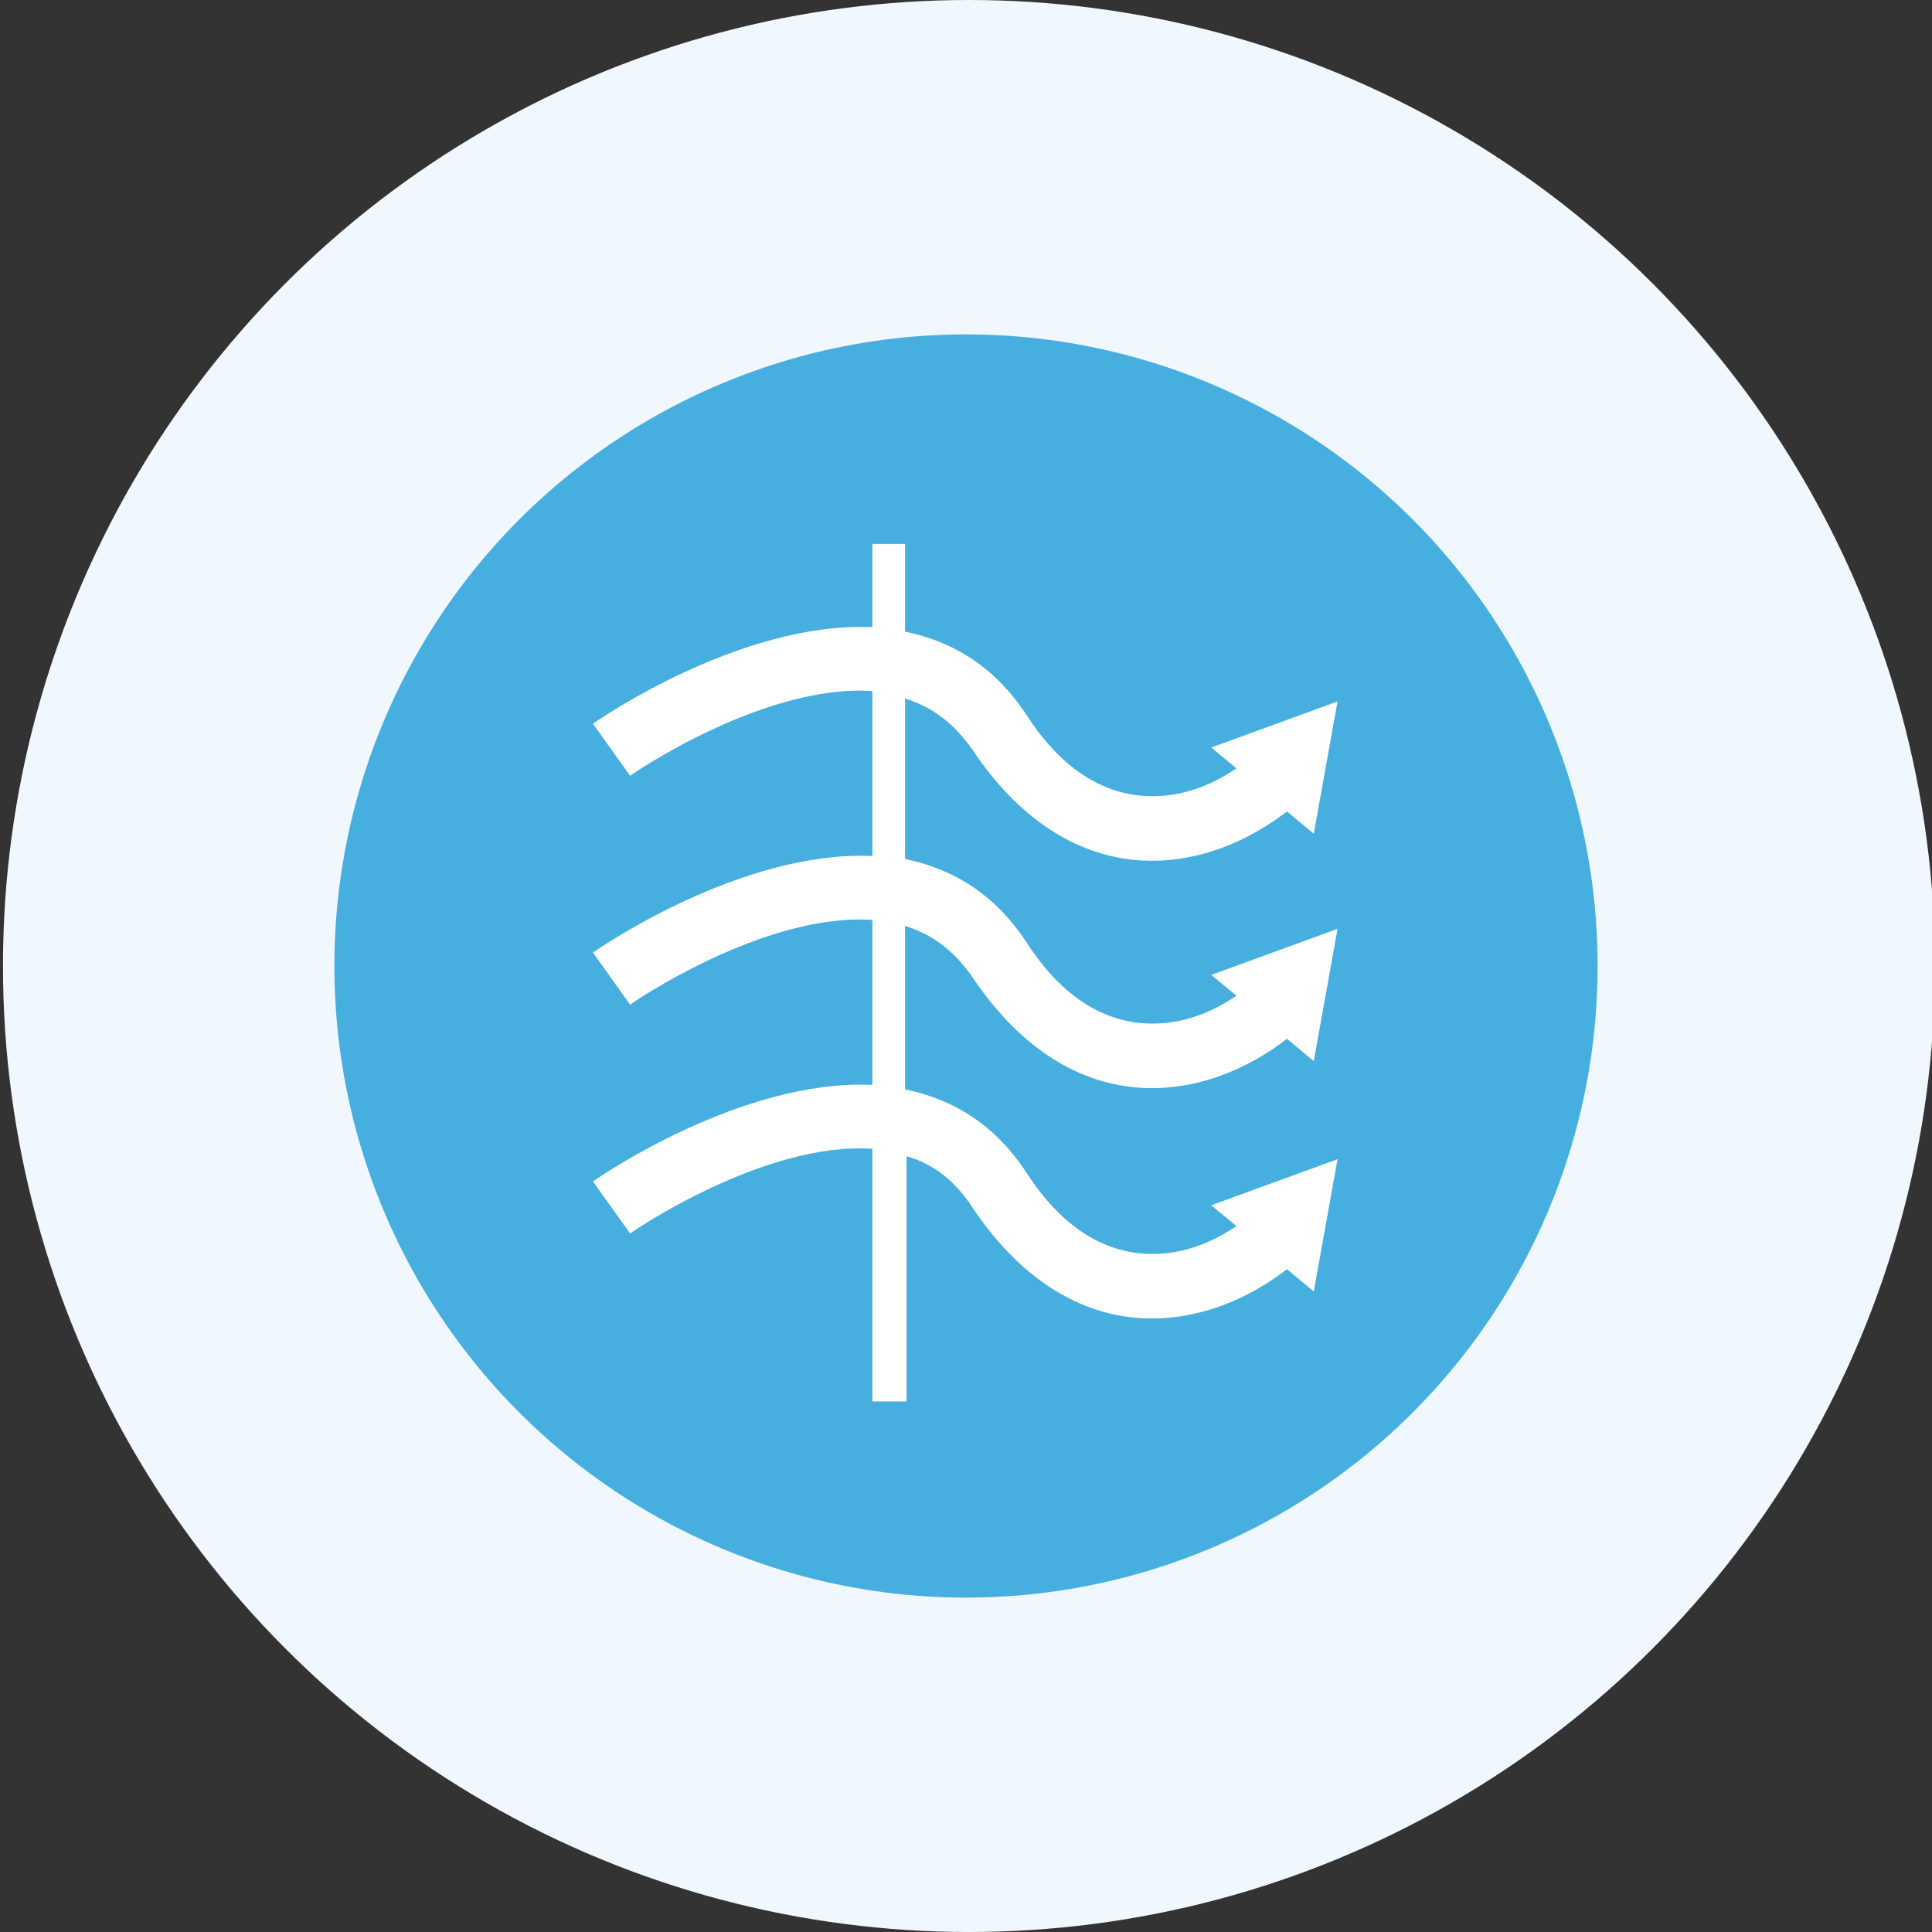
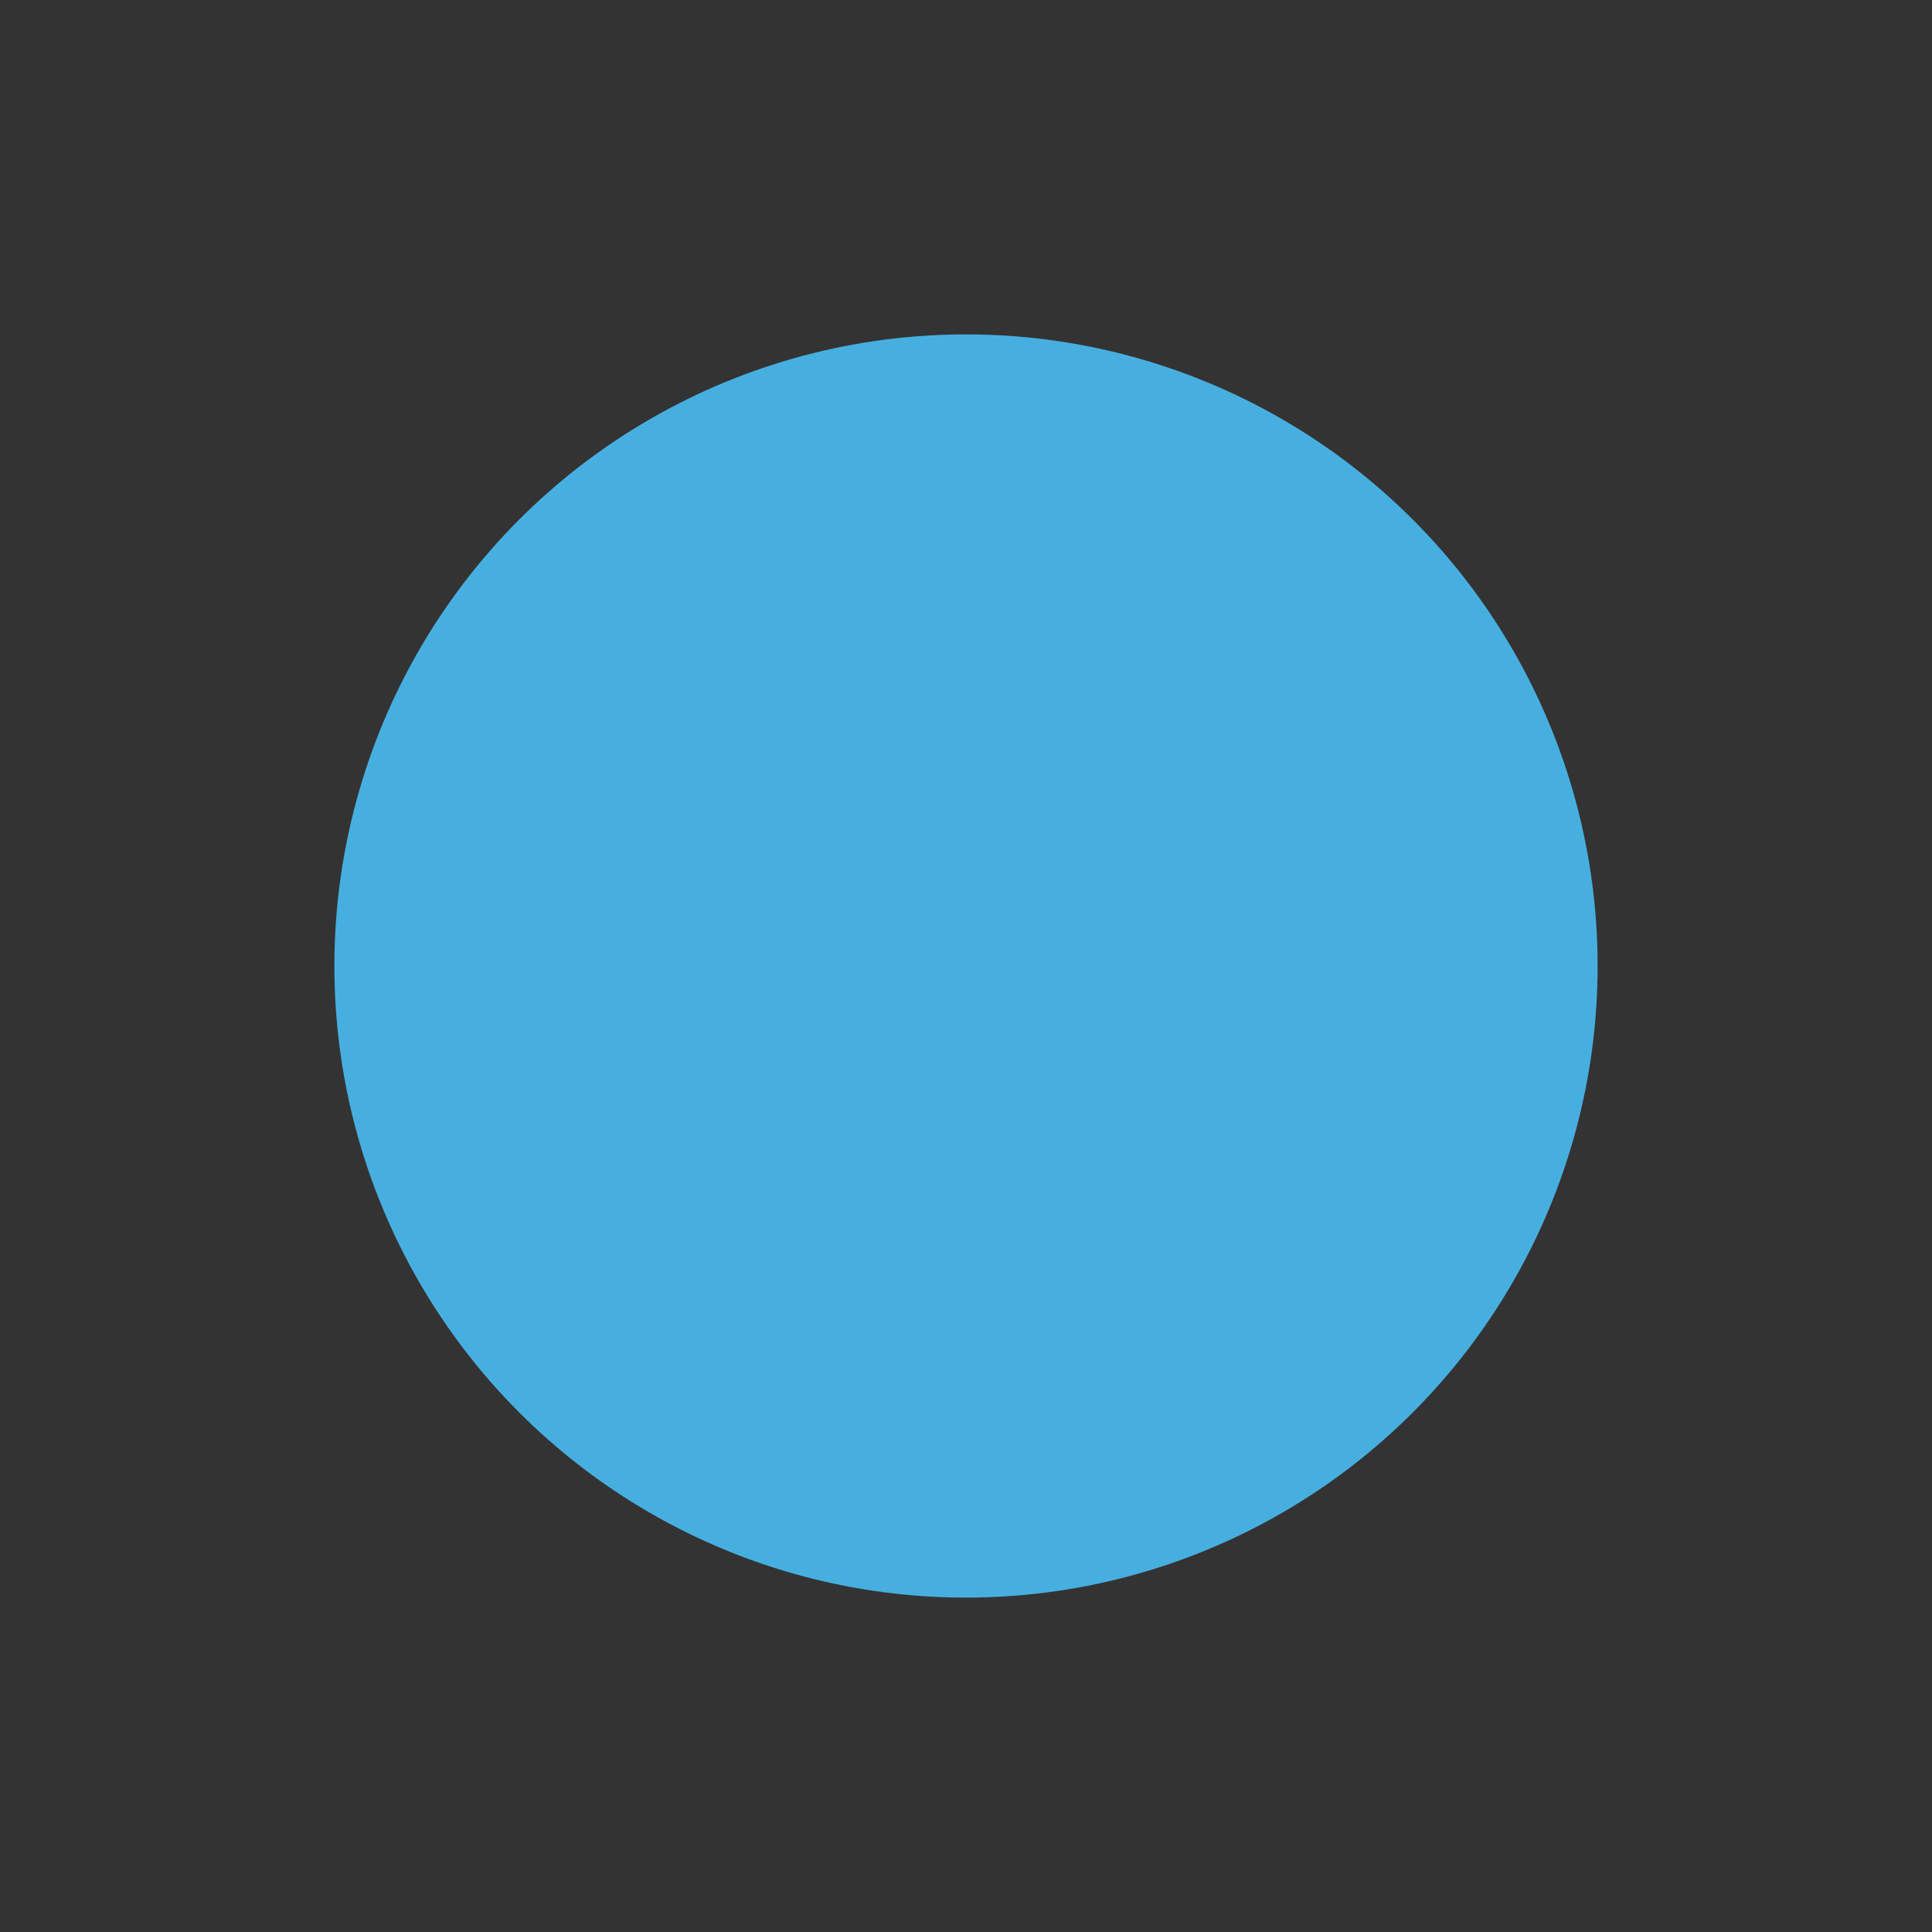
<svg xmlns="http://www.w3.org/2000/svg" version="1.1" id="レイヤー_1" x="0px" y="0px" width="130px" height="130px" viewBox="0 0 130 130" style="enable-background:new 0 0 130 130;" xml:space="preserve">
  <rect x="0" y="0" width="130" height="130" fill="#333333" stroke="none" />
  <style type="text/css">
	.st0{fill:#F0F7FF;}
	.st1{fill:#47AFE0;}
	.st2{fill:#FFFFFF;}
	.st3{fill:#FFFFFF;stroke:#47AFE0;stroke-width:1.659;stroke-miterlimit:10;}
	.st4{fill:none;stroke:#FFFFFF;stroke-width:1.893;stroke-linecap:round;stroke-linejoin:round;stroke-miterlimit:10;}
</style>
-   <circle class="st0" cx="65.2" cy="65" r="65" />
  <circle class="st1" cx="65" cy="65" r="42.5" />
-   <path class="st2" d="M65.4,81.2c3.6,5.4,7.6,7,10.4,7.4c3.6,0.5,7.4-0.6,10.8-3.2l1.8,1.5l1.6-8.9l-8.5,3.1l1.7,1.4  c-2.2,1.5-4.5,2.1-6.8,1.8c-2.8-0.4-5.3-2.2-7.4-5.5c-2-3-4.7-4.8-8.1-5.5v-11c1.9,0.6,3.3,1.7,4.5,3.4c3.6,5.4,7.6,7,10.4,7.4  c3.6,0.5,7.4-0.6,10.8-3.2l1.8,1.5l1.6-8.9l-8.5,3.1l1.7,1.4c-2.2,1.5-4.5,2.1-6.8,1.8c-2.8-0.4-5.3-2.2-7.4-5.5  c-2-3-4.7-4.8-8.1-5.5V47c1.9,0.6,3.3,1.7,4.5,3.4c3.6,5.4,7.6,7,10.4,7.4c3.6,0.5,7.4-0.6,10.8-3.2l1.8,1.5l1.6-8.9l-8.5,3.1  l1.7,1.4c-2.2,1.5-4.5,2.1-6.8,1.8c-2.8-0.4-5.3-2.2-7.4-5.5c-2-3-4.7-4.8-8.1-5.5v-5.9h-2.2v5.6c-8.8-0.4-18.4,6.2-18.8,6.5  l2.5,3.5c0.1-0.1,9-6.2,16.3-5.7v11.1c-8.8-0.4-18.4,6.2-18.8,6.5l2.5,3.5c0.1-0.1,9-6.2,16.3-5.7v11.1c-8.8-0.4-18.4,6.2-18.8,6.5  l2.5,3.5c0.1-0.1,9-6.2,16.3-5.7v17H61V77.8C62.8,78.3,64.3,79.5,65.4,81.2z" />
</svg>